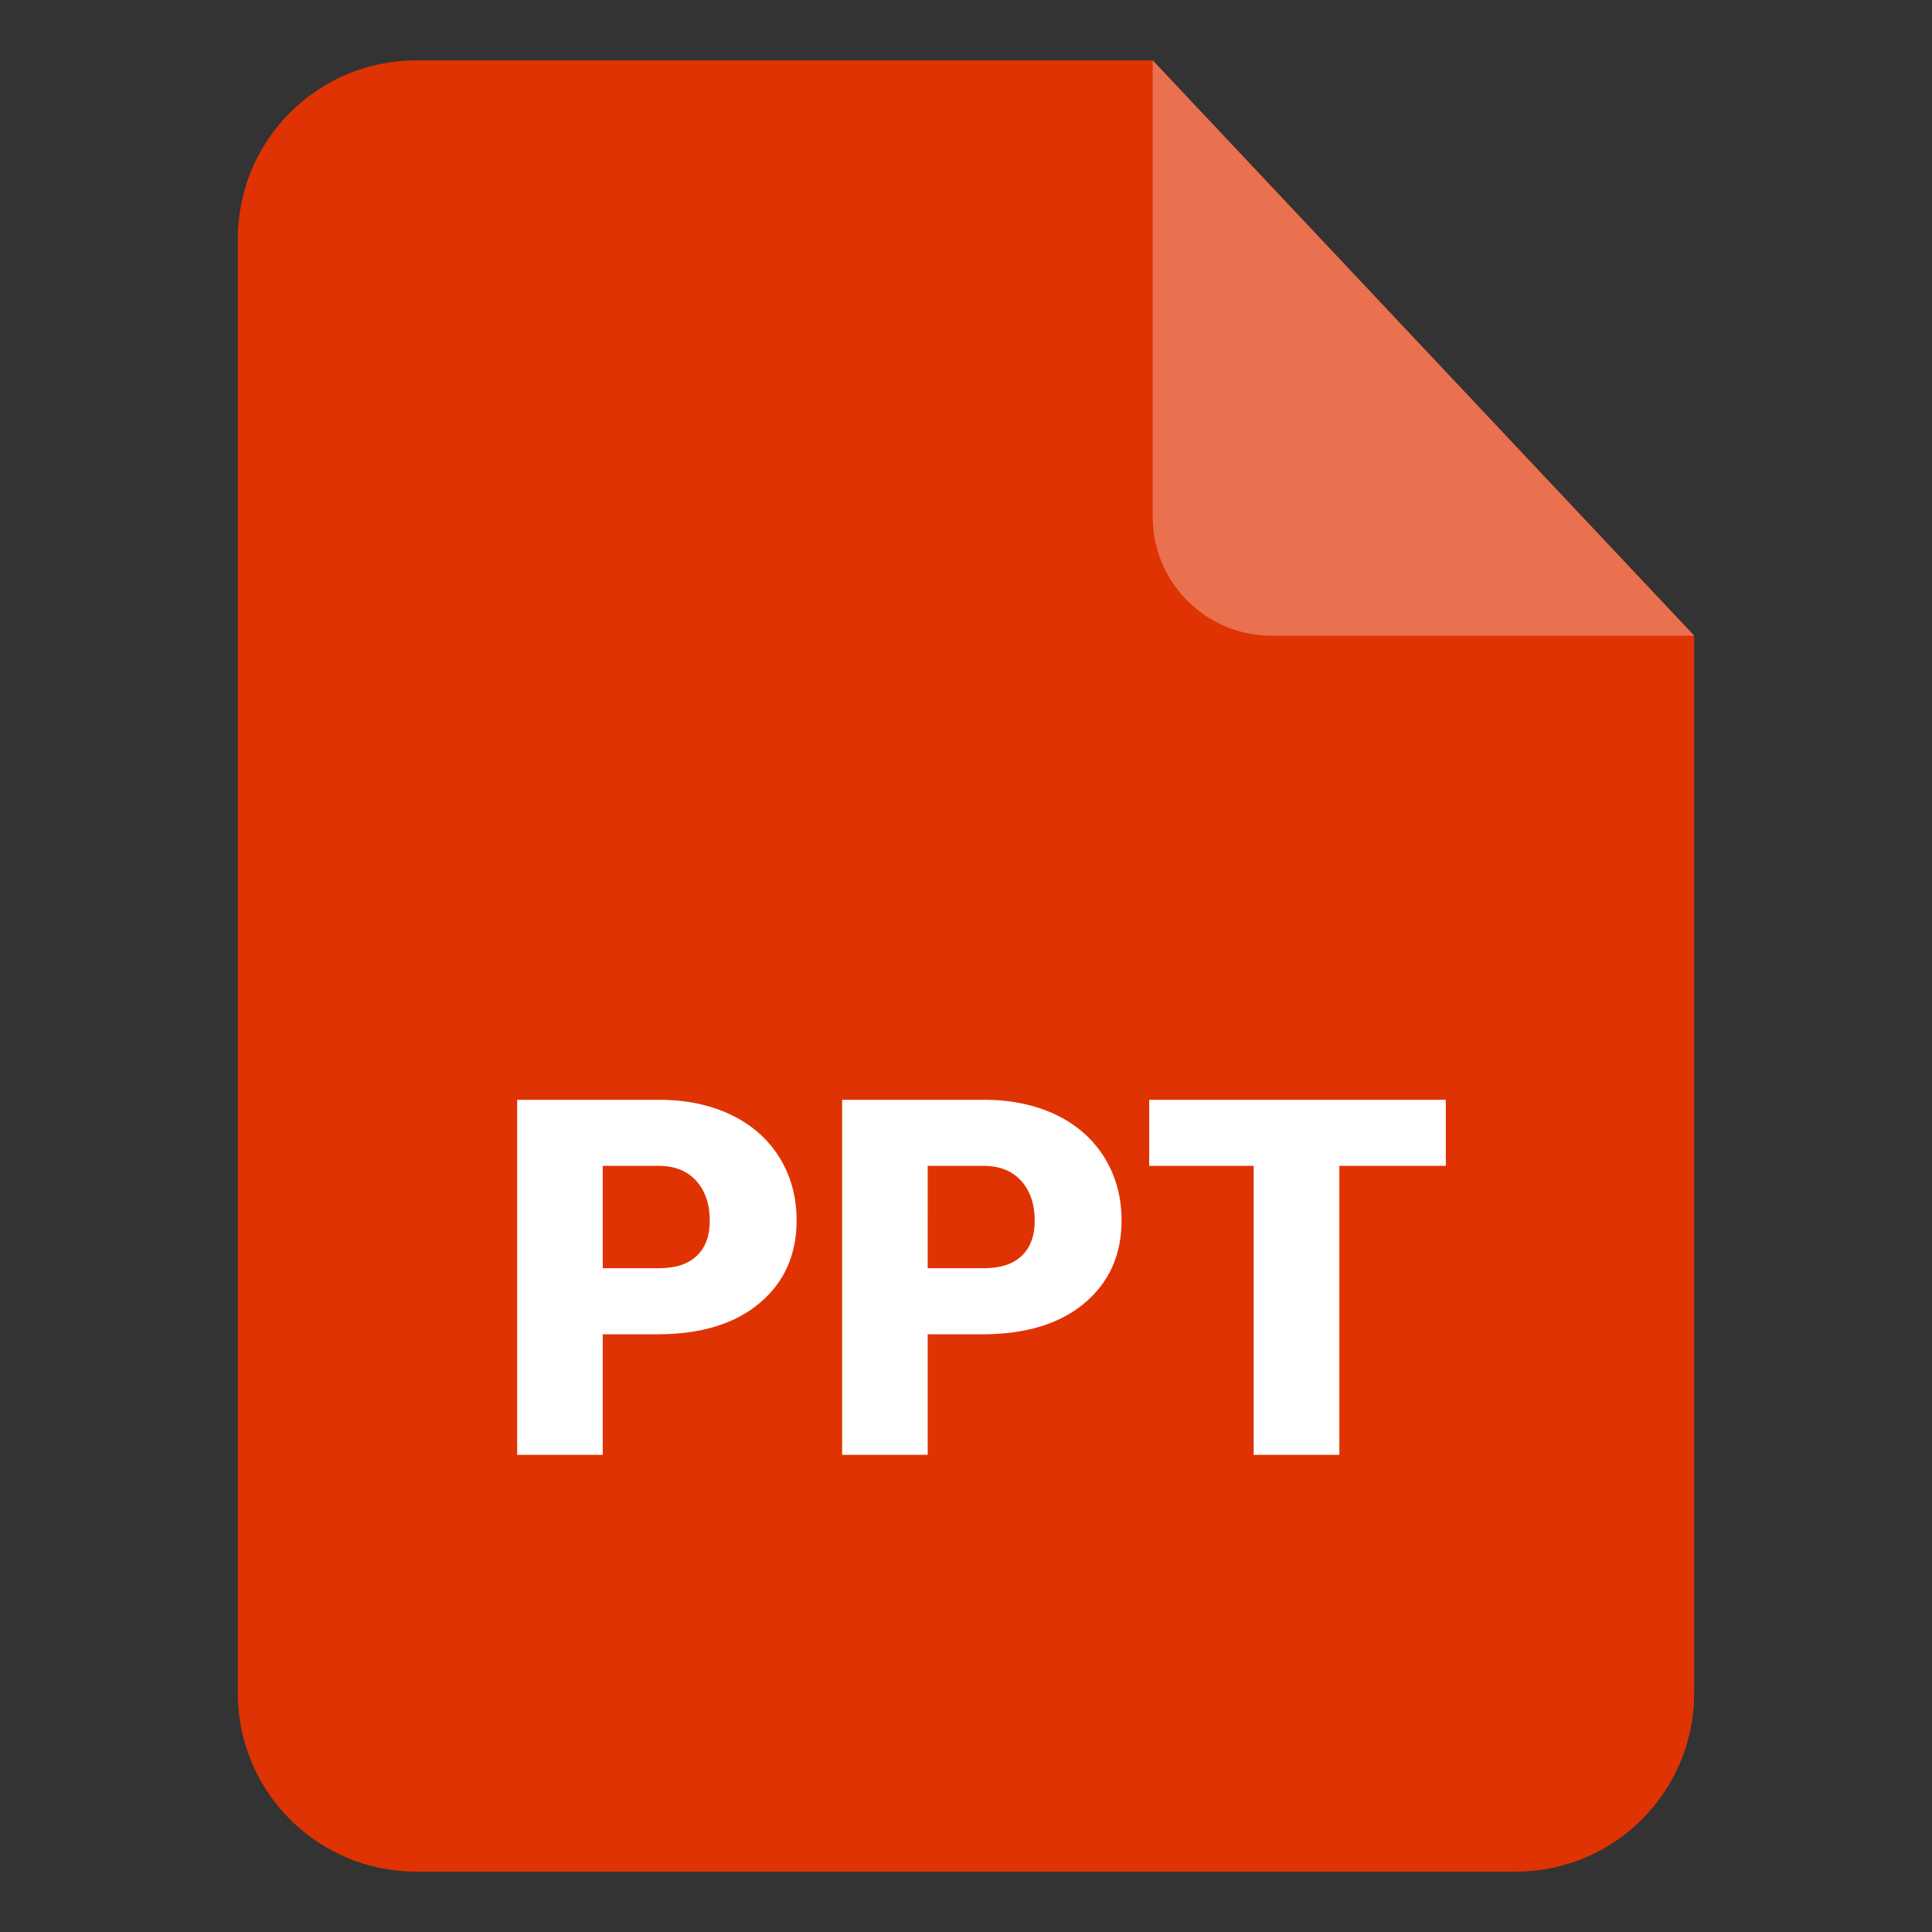
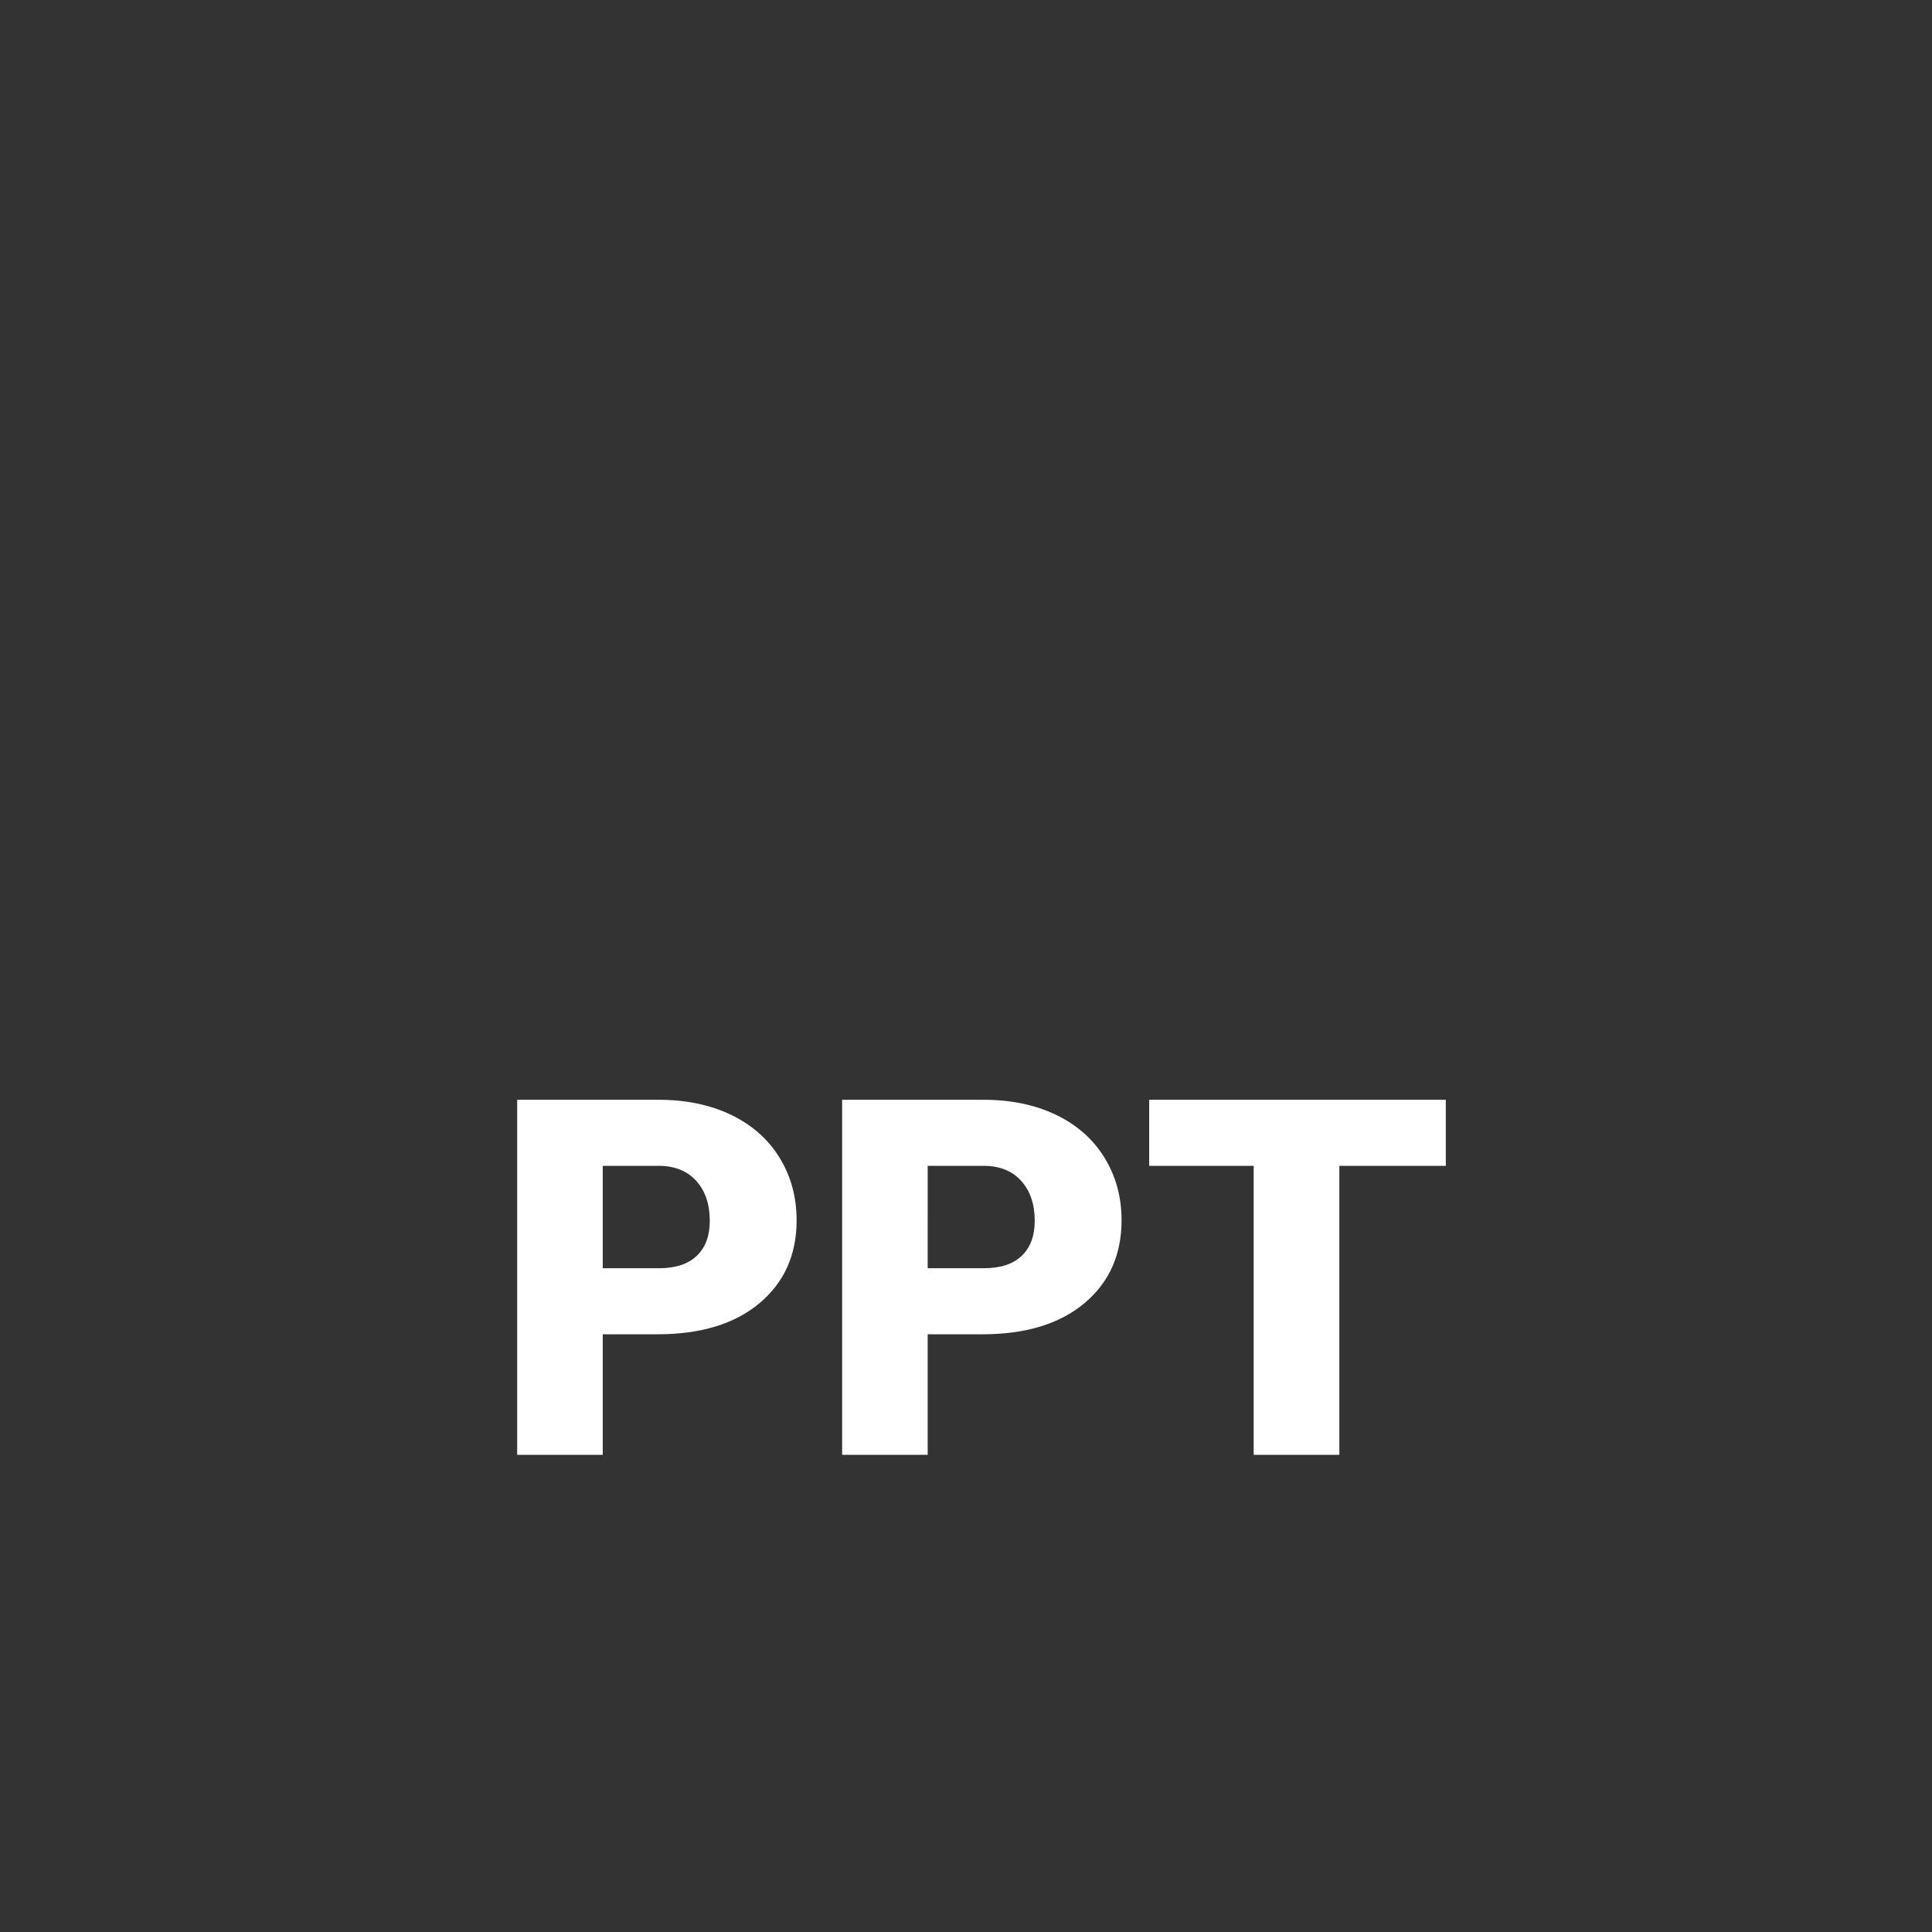
<svg xmlns="http://www.w3.org/2000/svg" version="1.1" width="512" height="512" x="0" y="0" viewBox="0 0 512 512" style="enable-background:new 0 0 512 512" xml:space="preserve" class="">
  <rect x="0" y="0" width="512" height="512" fill="#333333" stroke="none" />
  <g>
-     <path fill="#e03303" d="M448.968 168.463v280.281c0 26.099-21.157 47.256-47.256 47.256H110.289c-26.099 0-47.256-21.157-47.256-47.256V63.256C63.032 37.157 84.189 16 110.289 16h195.188z" opacity="1" data-original="#e03303" class="" />
-     <path fill="#e9714f" d="M448.968 168.463H336.981c-17.399 0-31.504-14.105-31.504-31.504V16z" opacity="1" data-original="#e9714f" />
    <g fill="#fff">
      <path d="M159.732 353.601v31.935h-22.674v-94.082h37.534c7.199 0 13.568 1.323 19.106 3.969s9.814 6.43 12.86 11.322c3.015 4.892 4.553 10.43 4.553 16.644 0 9.168-3.292 16.491-9.876 21.998-6.553 5.476-15.568 8.214-27.043 8.214zm0-17.506h14.86c4.4 0 7.753-1.077 10.06-3.292 2.307-2.184 3.446-5.292 3.446-9.291 0-4.4-1.2-7.907-3.569-10.553-2.369-2.615-5.599-3.938-9.691-4h-15.106zM245.846 353.601v31.935h-22.674v-94.082h37.534c7.199 0 13.568 1.323 19.106 3.969s9.814 6.43 12.86 11.322c3.015 4.892 4.553 10.43 4.553 16.644 0 9.168-3.292 16.491-9.876 21.998-6.553 5.476-15.568 8.214-27.043 8.214zm0-17.506h14.86c4.4 0 7.753-1.077 10.06-3.292 2.307-2.184 3.446-5.292 3.446-9.291 0-4.4-1.2-7.907-3.569-10.553-2.369-2.615-5.599-3.938-9.691-4h-15.106zM383.154 308.96h-28.212v76.576h-22.705V308.96h-27.689v-17.506h78.607v17.506z" fill="#ffffff" opacity="1" data-original="#ffffff" class="" />
    </g>
  </g>
</svg>